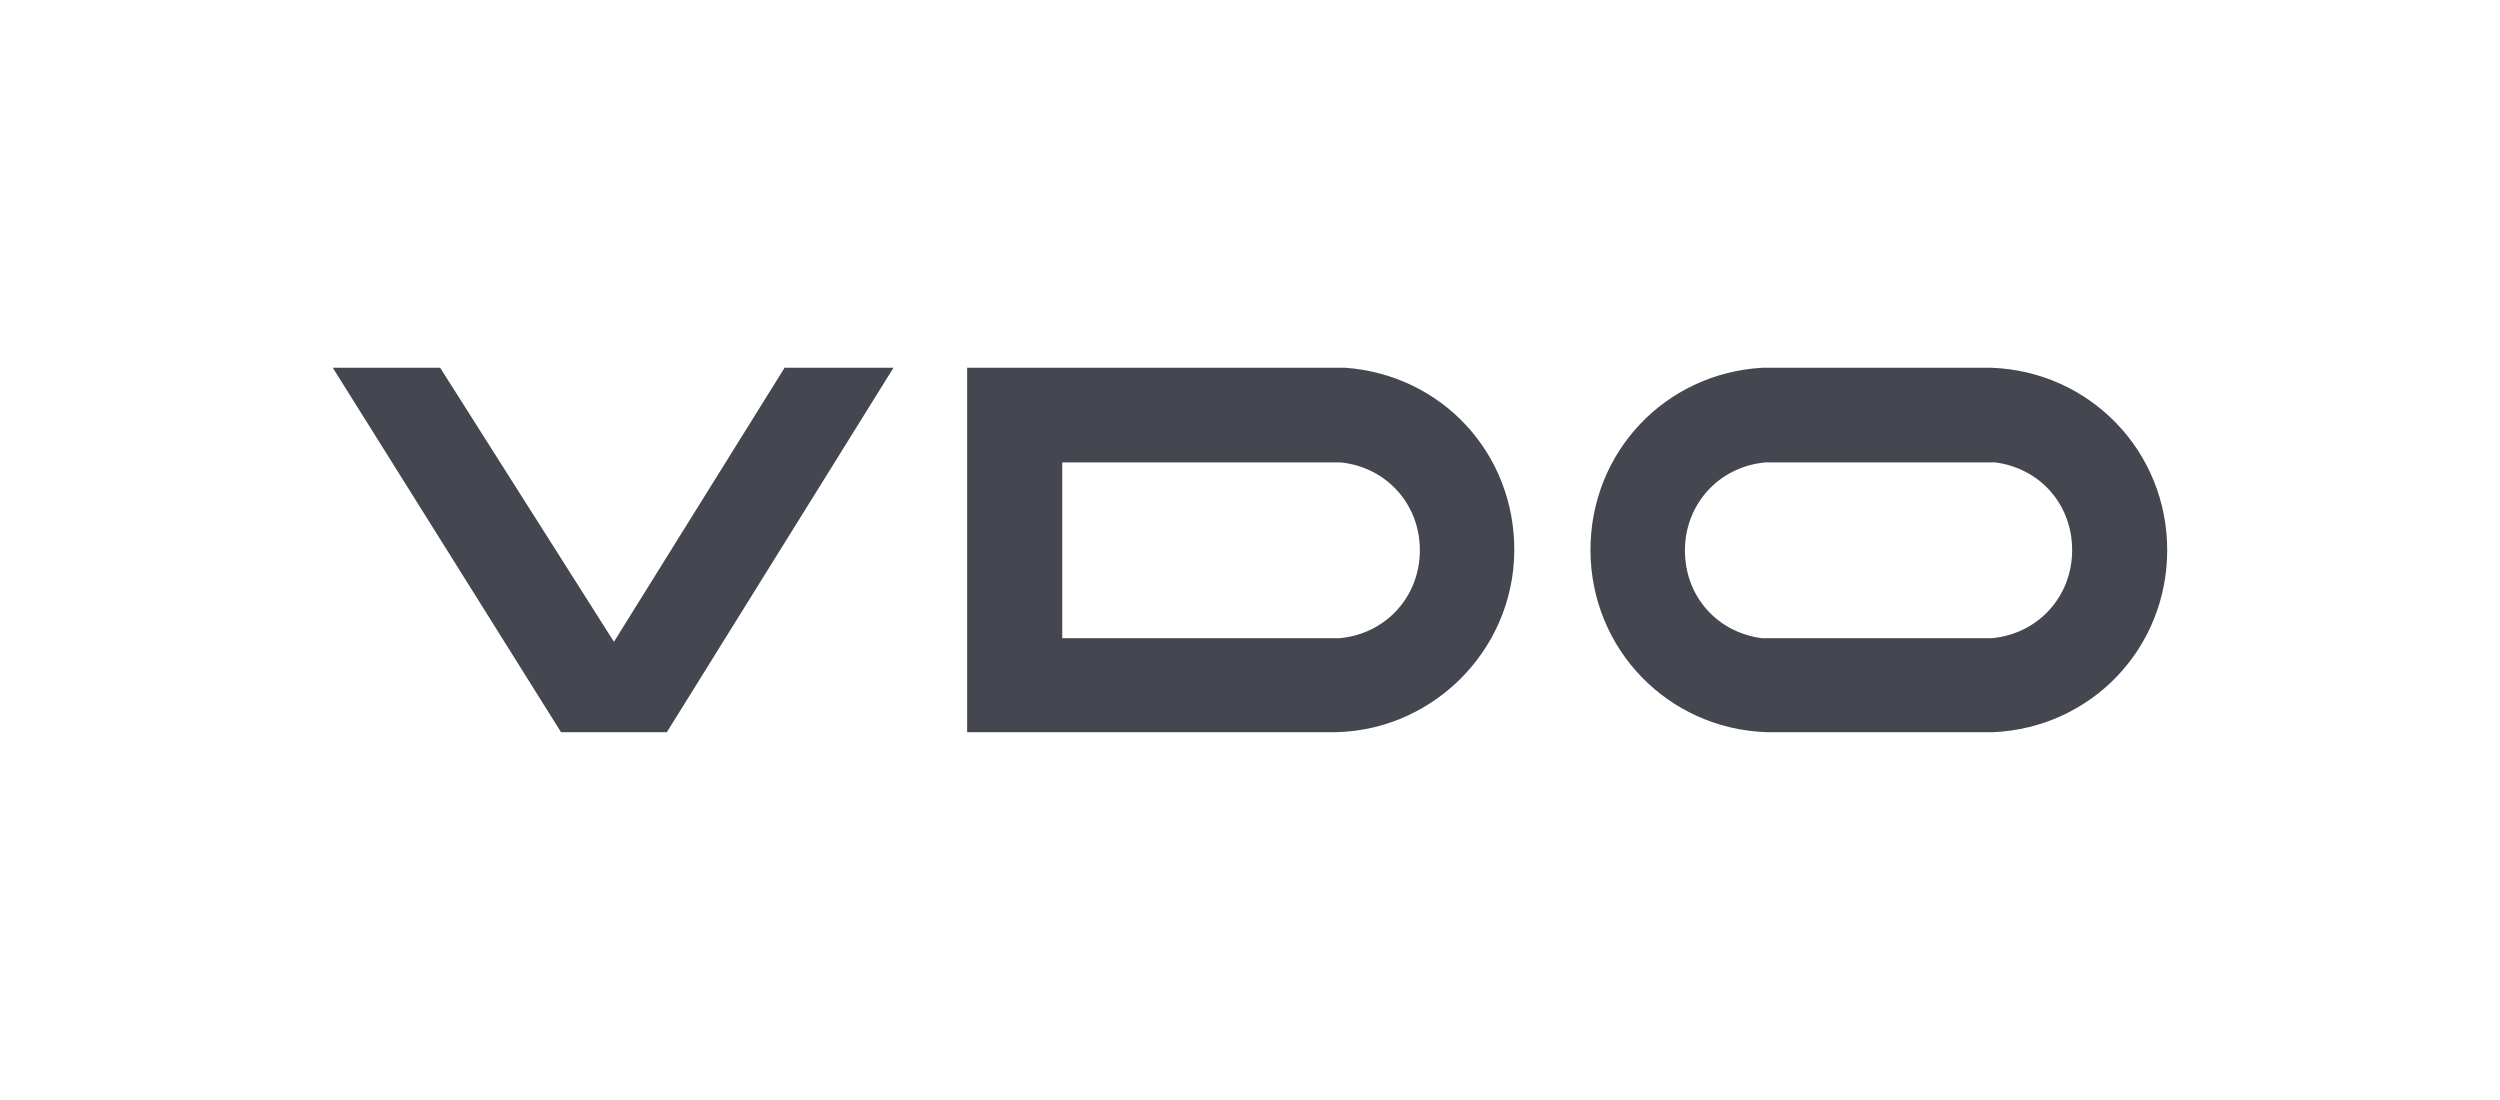
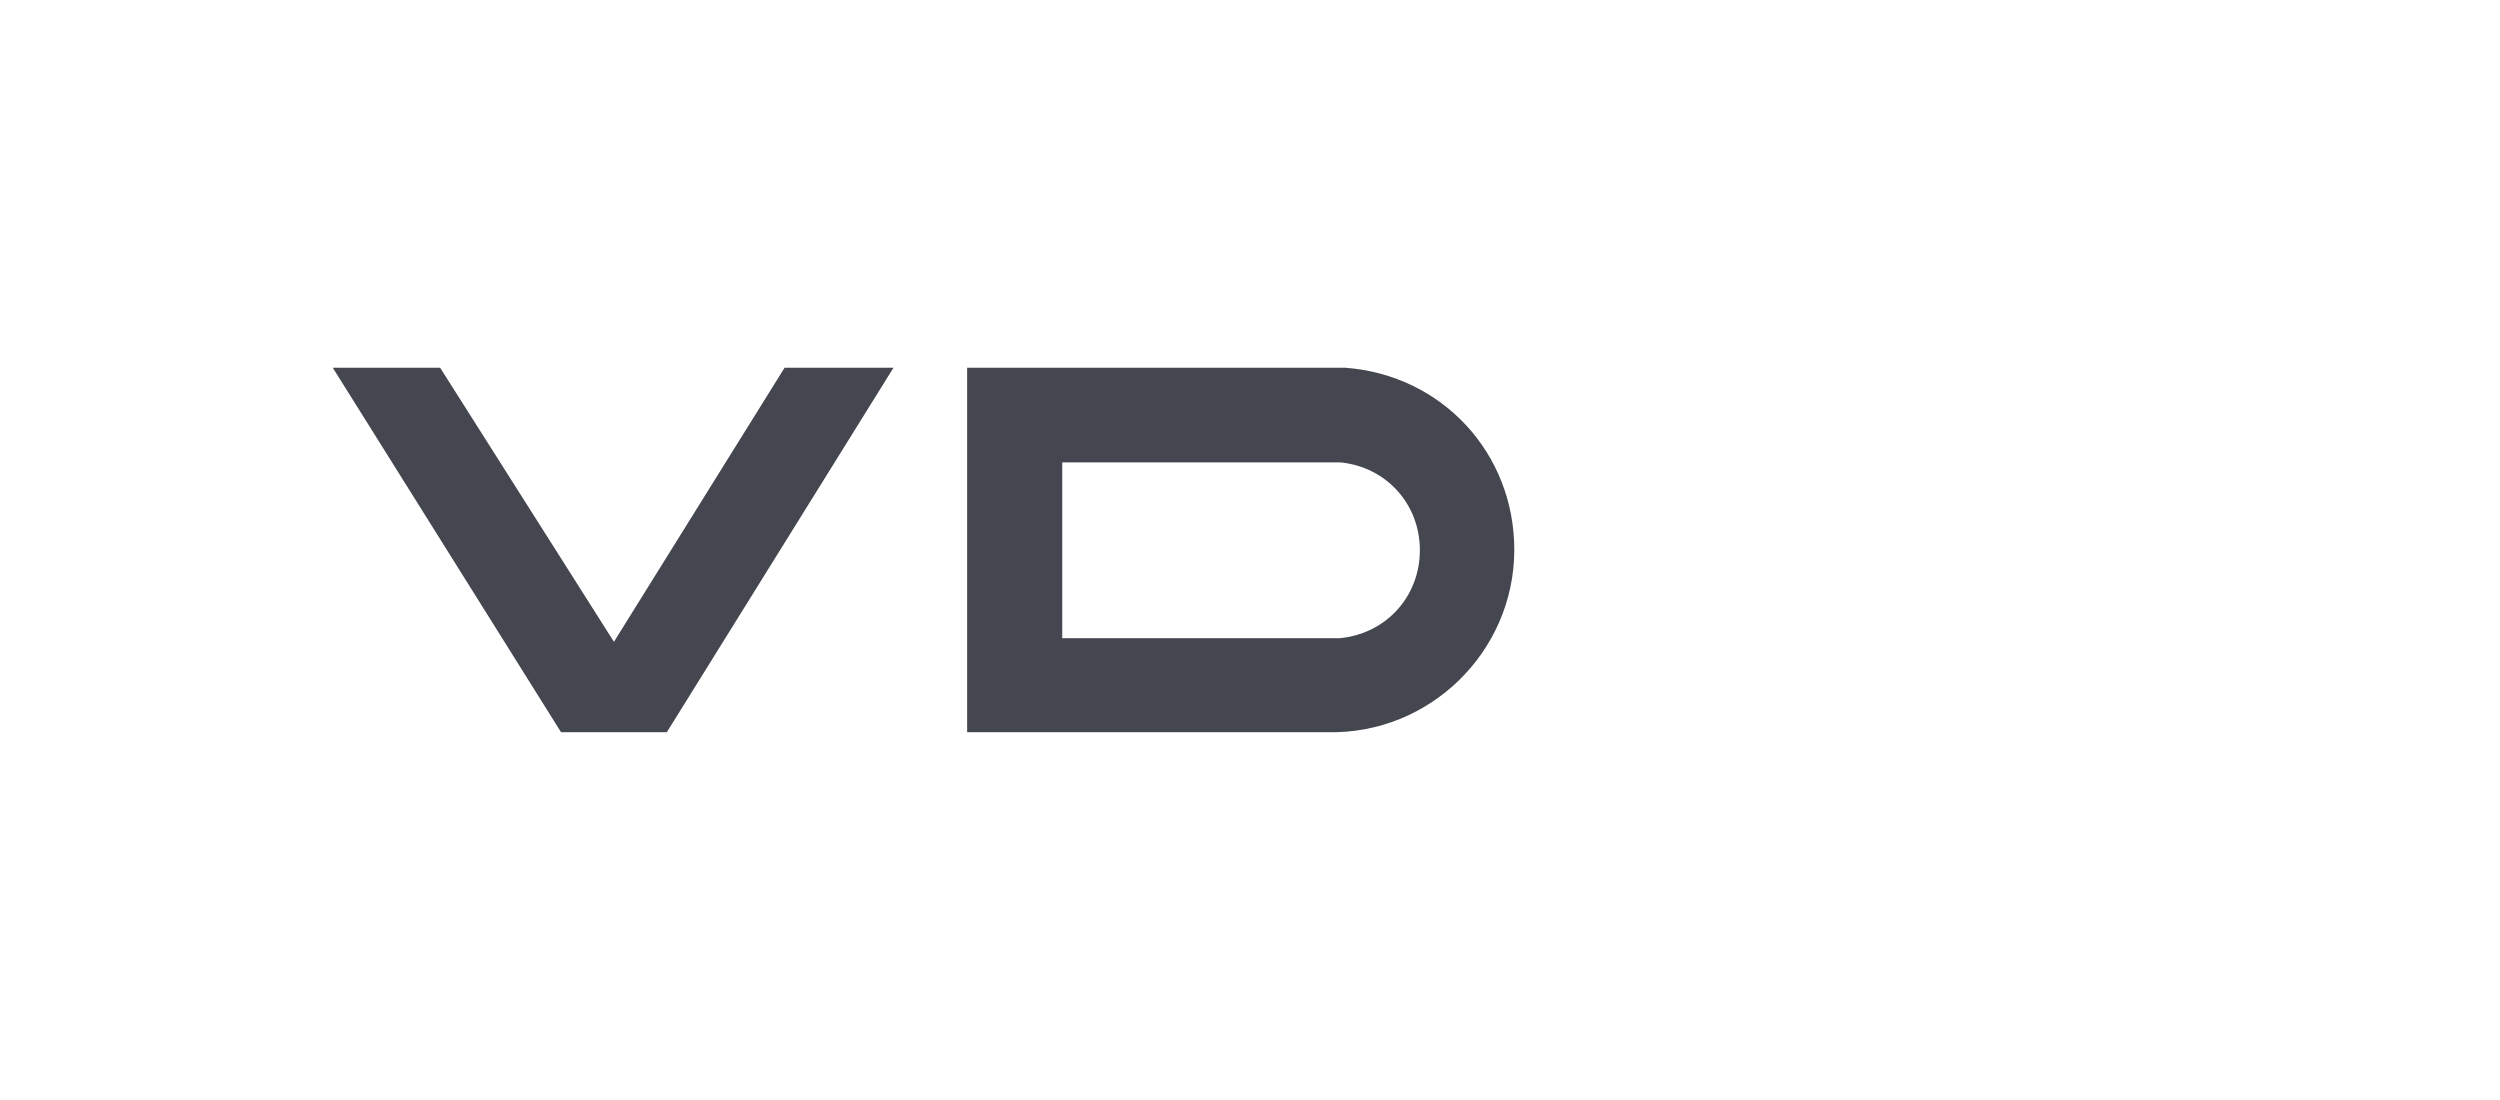
<svg xmlns="http://www.w3.org/2000/svg" enable-background="new 0 0 500 220" height="220" viewBox="0 0 500 220" width="500">
  <g fill="#454750">
    <path d="m66.558 73.553 45.649 72.888h21.158l45.331-72.888h-21.784l-34.124 54.806-34.757-54.806z" />
    <g clip-rule="evenodd" fill-rule="evenodd">
      <path d="m193.428 73.552v72.888h72.157c20.29.432 37.176-16.018 37.273-36.315.094-19.409-14.397-35.109-33.748-36.573h-75.682zm19.017 18.926v35.166h55.405c9.25-.814 16.078-8.235 16.122-17.519.037-9.257-6.661-16.705-15.867-17.646h-55.66z" />
-       <path d="m352.413 73.552c-19.523 1.163-34.398 17.013-34.318 36.573.08 19.74 15.529 35.651 35.259 36.315h45.334c19.583-.925 34.69-16.712 34.753-36.315.067-19.784-15.381-35.852-35.149-36.573zm.734 18.926c-9.297.804-16.176 8.312-16.162 17.646.013 9.103 6.399 16.357 15.428 17.519h45.88c9.25-.818 16.082-8.232 16.135-17.519.054-9.136-6.346-16.467-15.402-17.646z" />
    </g>
  </g>
</svg>